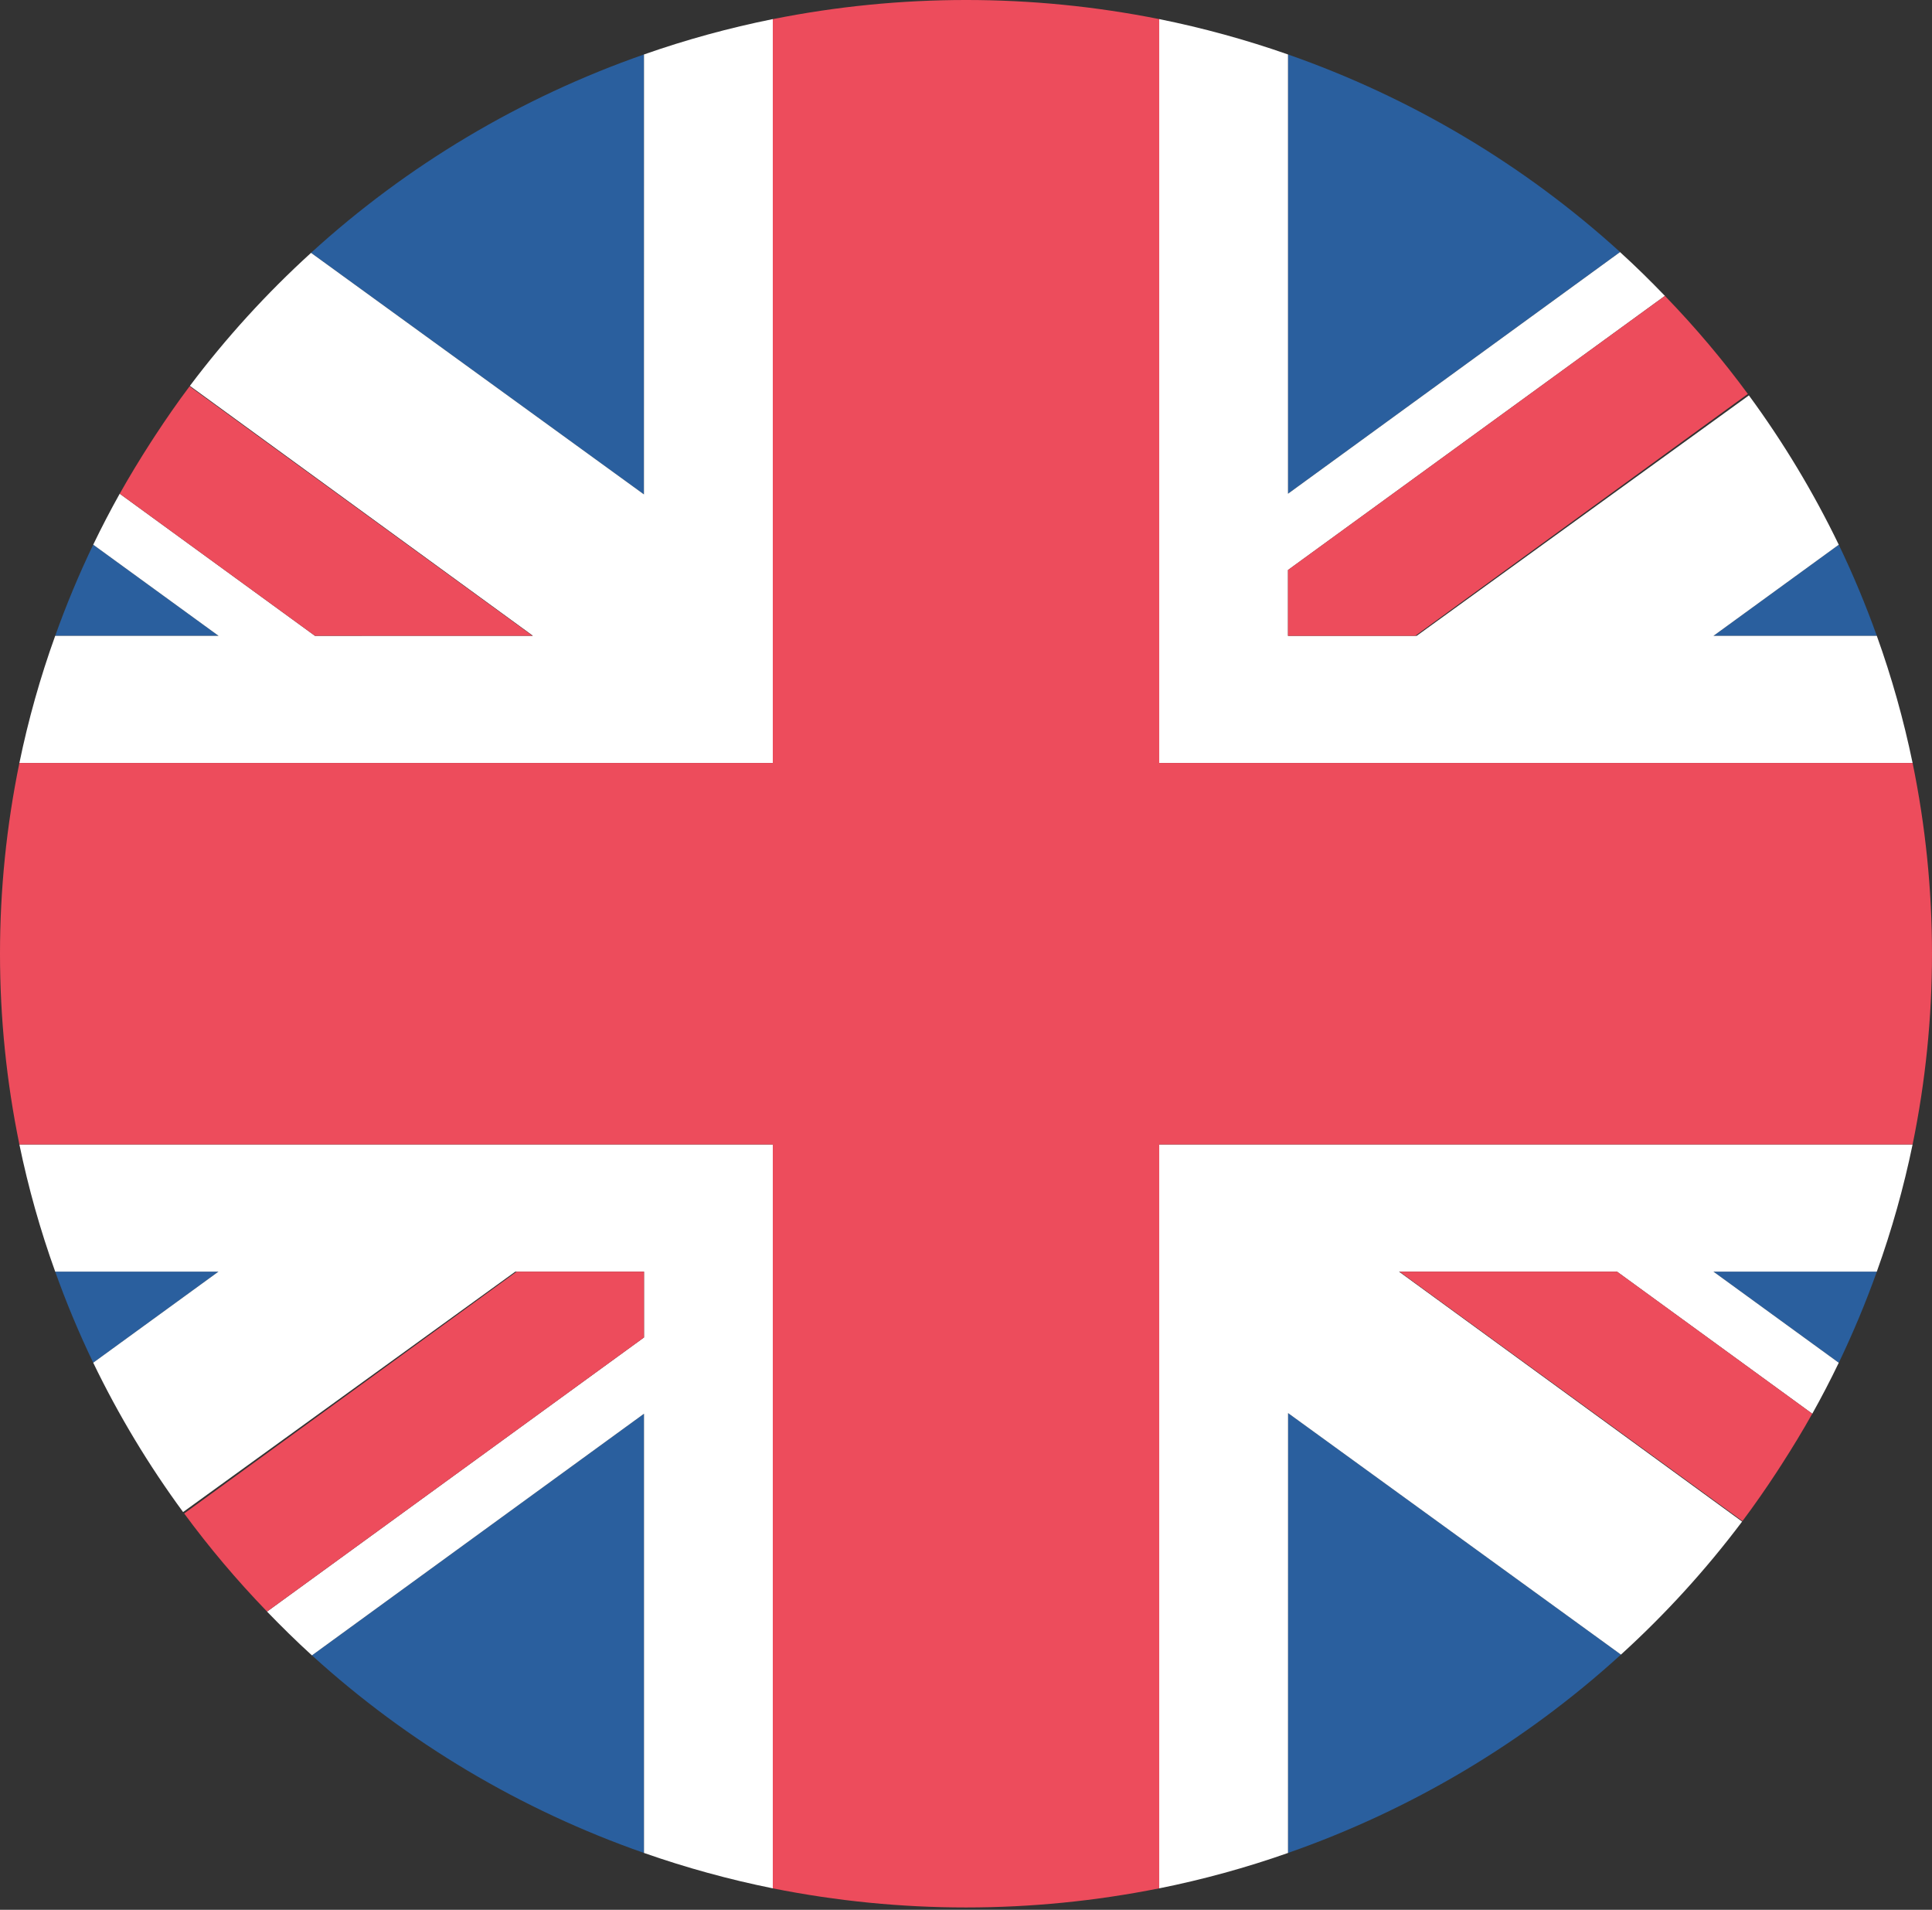
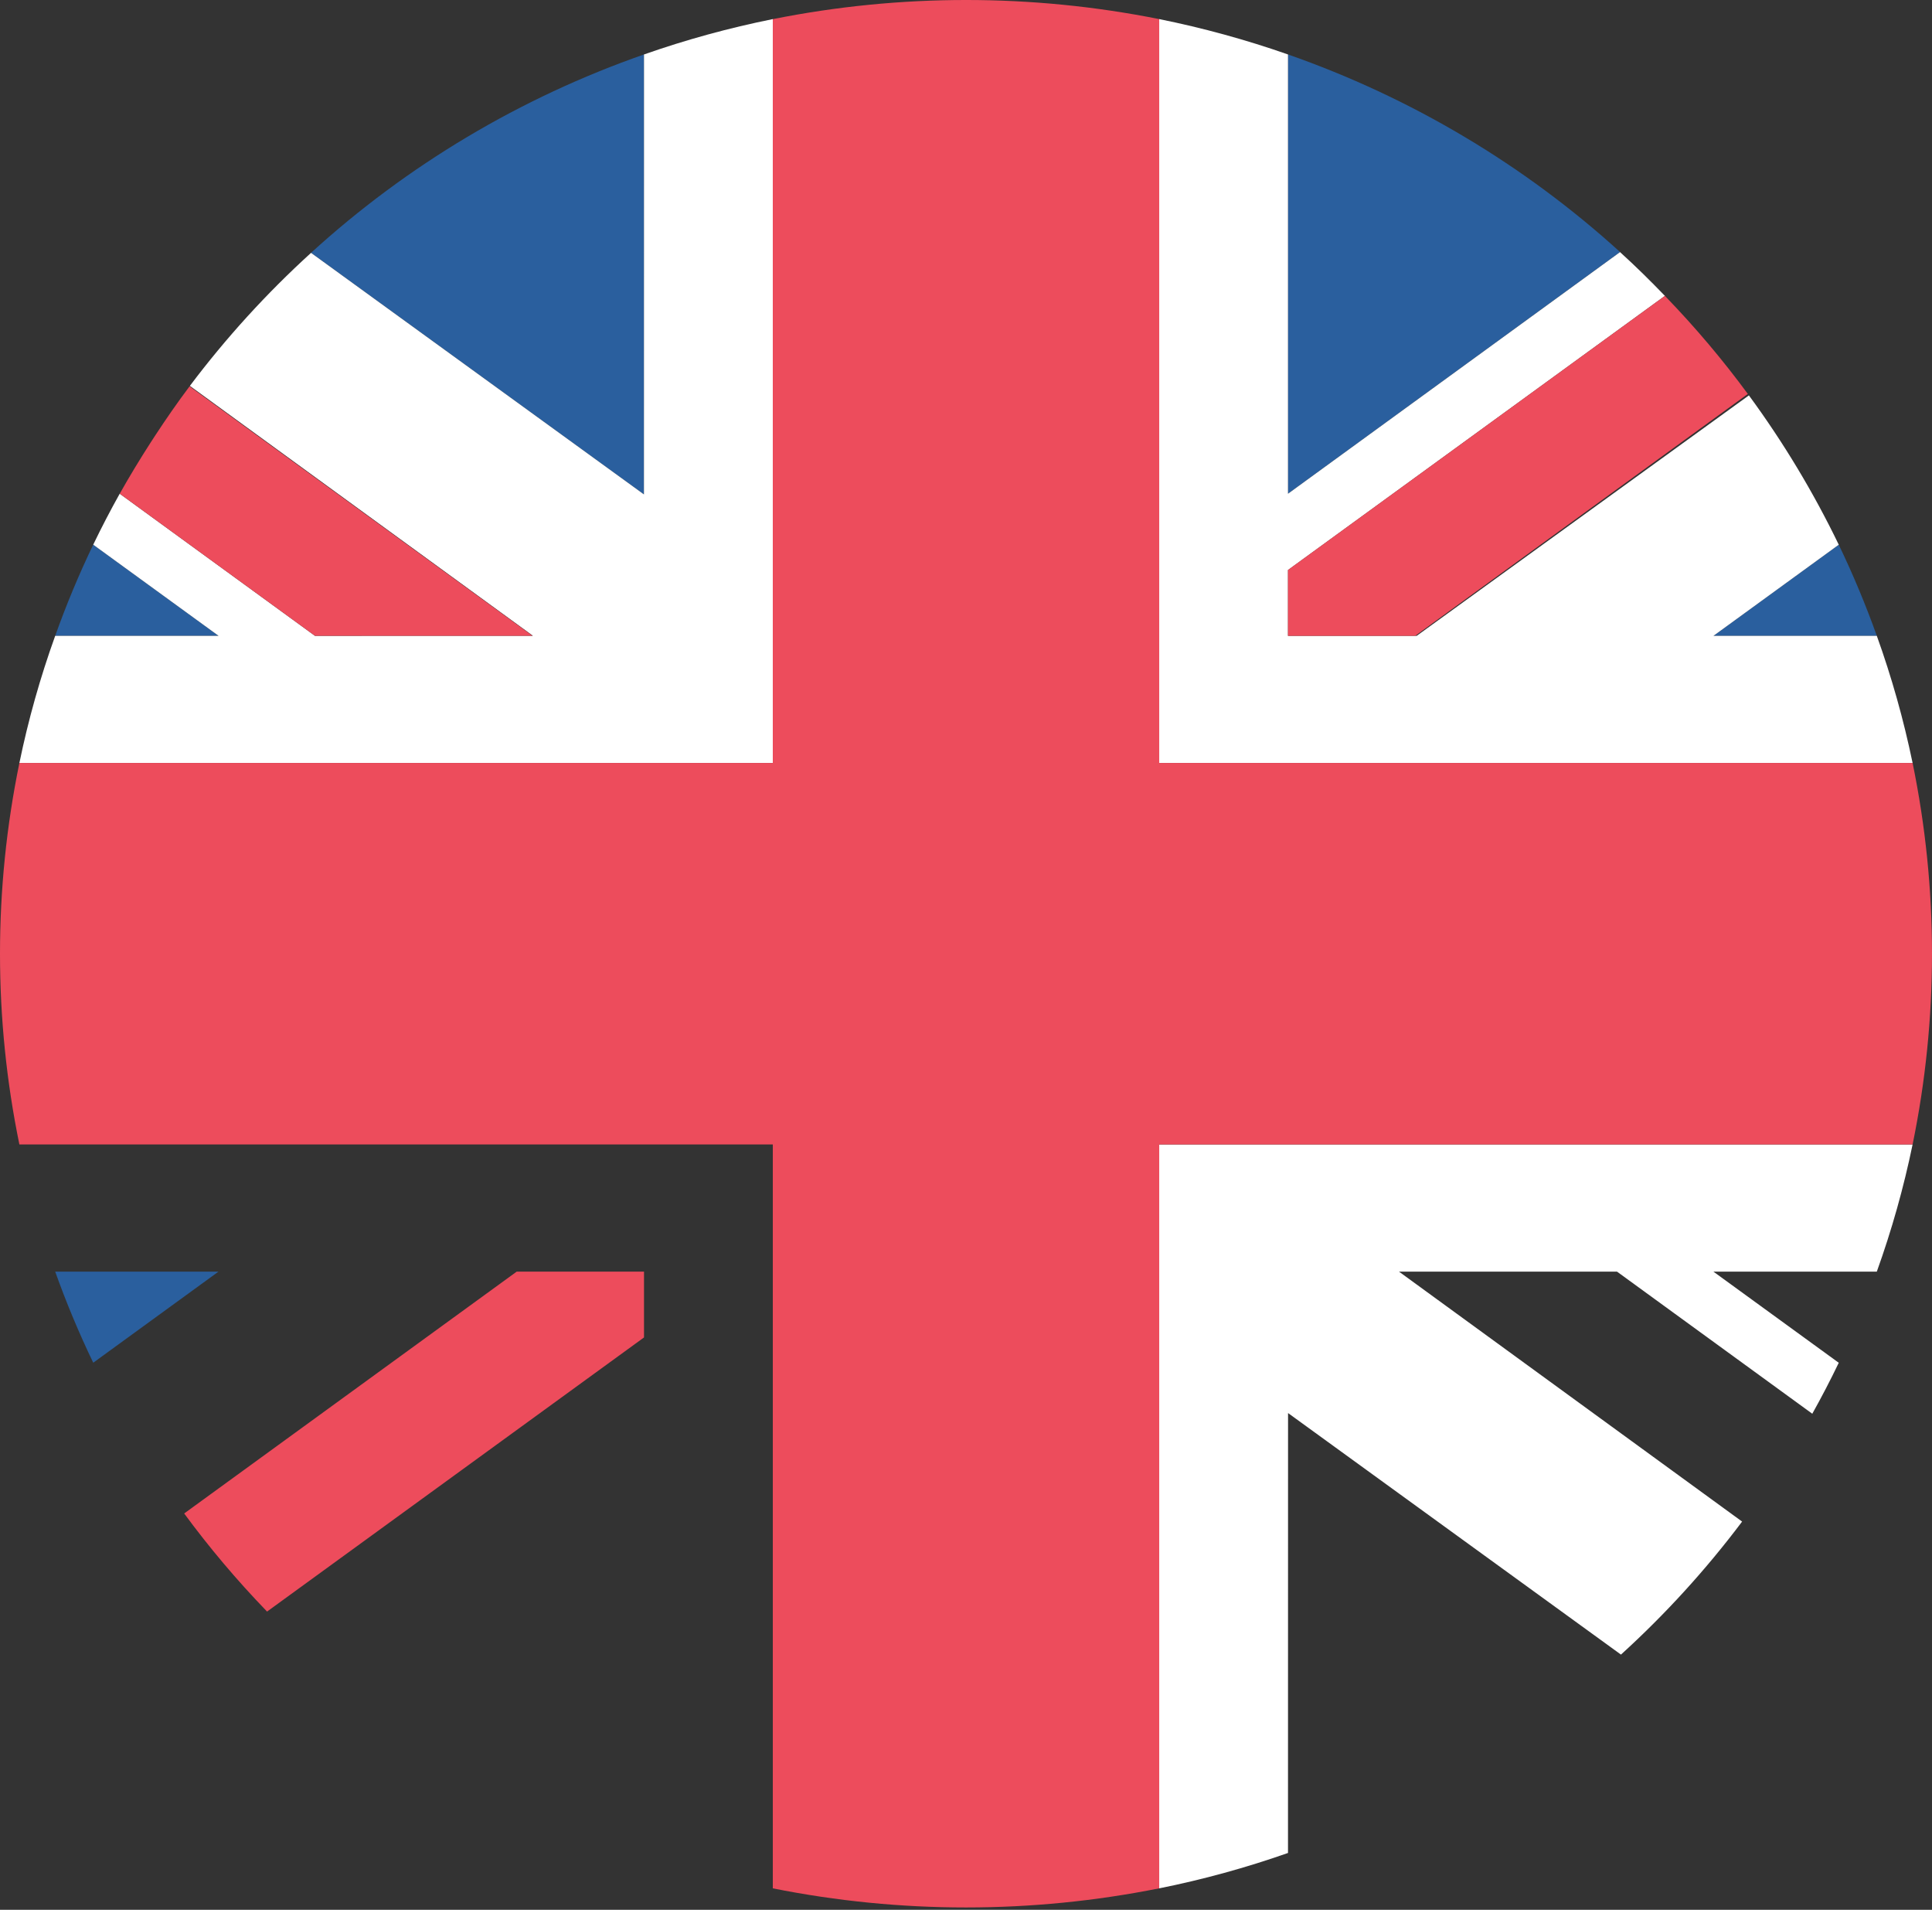
<svg xmlns="http://www.w3.org/2000/svg" width="512" height="506" viewBox="0 0 512 506" fill="none">
  <rect x="0" y="0" width="512" height="506" fill="#333333" stroke="none" />
-   <path d="M170.67 490.945V374.568L82.665 438.593C108.11 461.74 138.049 479.55 170.67 490.945V490.945Z" fill="#2A5F9E" />
-   <path d="M341.329 490.944C374.051 479.515 404.075 461.632 429.571 438.382L341.346 374.383L341.329 490.944Z" fill="#2A5F9E" />
  <path d="M14.628 336.925C17.56 345.137 20.925 353.192 24.71 361.057L57.897 336.925H14.628Z" fill="#2A5F9E" />
-   <path d="M454.08 336.925L487.295 361.073C491.075 353.2 494.442 345.14 497.382 336.925H454.08Z" fill="#2A5F9E" />
-   <path d="M183.1 303.233H5.137C7.499 314.669 10.671 325.928 14.629 336.926H57.898L24.704 361.058C31.402 374.937 39.375 388.181 48.521 400.625L136.55 336.926H170.667V354.362L70.766 426.995C74.617 430.98 78.559 434.862 82.662 438.595L170.667 374.569V490.946C181.81 494.852 193.215 497.985 204.801 500.321V303.233H183.1Z" fill="white" />
  <path d="M506.858 303.233H307.202V500.325C318.788 497.999 330.193 494.867 341.331 490.95L341.347 374.394L429.572 438.391C441.369 427.663 452.118 415.863 461.677 403.148L370.752 336.926H428.53L480.268 374.57V374.588C482.743 370.164 485.084 365.659 487.291 361.074L454.076 336.926H497.373C501.327 325.927 504.496 314.669 506.858 303.233Z" fill="white" />
  <path d="M48.808 401C55.468 410.05 62.731 418.653 70.549 426.751C70.625 426.833 70.698 426.919 70.769 426.994L170.67 354.36V336.925H136.927L48.808 401Z" fill="#ED4C5C" />
-   <path d="M370.878 336.925L461.767 403.014C464.928 398.803 467.935 394.472 470.826 390.066C471.271 389.393 471.706 388.72 472.131 388.047C474.965 383.641 477.697 379.158 480.264 374.568L428.533 336.925H370.878Z" fill="#ED4C5C" />
  <path d="M341.329 14.428V130.811L429.334 66.776C403.881 43.641 373.944 25.833 341.329 14.428V14.428Z" fill="#2A5F9E" />
  <path d="M170.667 14.428C137.944 25.855 107.92 43.739 82.425 66.989L170.65 130.996L170.667 14.428Z" fill="#2A5F9E" />
  <path d="M497.375 168.462C494.437 160.248 491.07 152.19 487.289 144.321L454.09 168.462H497.375Z" fill="#2A5F9E" />
  <path d="M57.925 168.461L24.703 144.313C20.923 152.184 17.56 160.244 14.628 168.461H57.925Z" fill="#2A5F9E" />
  <path d="M328.89 202.156H506.858C504.495 190.72 501.326 179.462 497.373 168.463H454.088L487.291 144.322C480.589 130.446 472.618 117.203 463.476 104.757L375.441 168.463H341.331V151.029L441.219 78.394C437.381 74.411 433.434 70.519 429.328 66.796L341.331 130.82V14.429C330.189 10.526 318.785 7.396 307.202 5.061V202.156H328.89Z" fill="white" />
  <path d="M5.137 202.156H204.801V5.061C193.215 7.39 181.809 10.521 170.667 14.429L170.651 130.997L82.425 66.997C70.632 77.73 59.882 89.53 50.319 102.242L141.238 168.456H141.117L83.465 168.463L31.729 130.813V130.803C29.255 135.225 26.913 139.729 24.704 144.315L57.926 168.463H14.629C10.667 179.46 7.495 190.718 5.137 202.156V202.156Z" fill="white" />
  <path d="M463.195 104.378C456.536 95.325 449.268 86.722 441.443 78.629C441.362 78.547 441.298 78.46 441.23 78.383L341.329 151.019V168.462H375.065L463.195 104.378Z" fill="#ED4C5C" />
  <path d="M141.122 168.454L50.238 102.365C47.07 106.577 44.065 110.914 41.174 115.322C40.729 115.986 40.3 116.659 39.867 117.332C37.035 121.738 34.308 126.221 31.734 130.811L83.465 168.461L141.122 168.454Z" fill="#ED4C5C" />
  <path d="M506.86 202.155H307.203V5.06C273.411 -1.69 238.592 -1.687 204.802 5.069V202.155H5.138C-1.713 235.508 -1.713 269.879 5.138 303.232H204.802V500.324C238.593 507.078 273.413 507.077 307.203 500.319V303.232H506.86C513.713 269.879 513.713 235.507 506.86 202.155V202.155Z" fill="#ED4C5C" />
</svg>